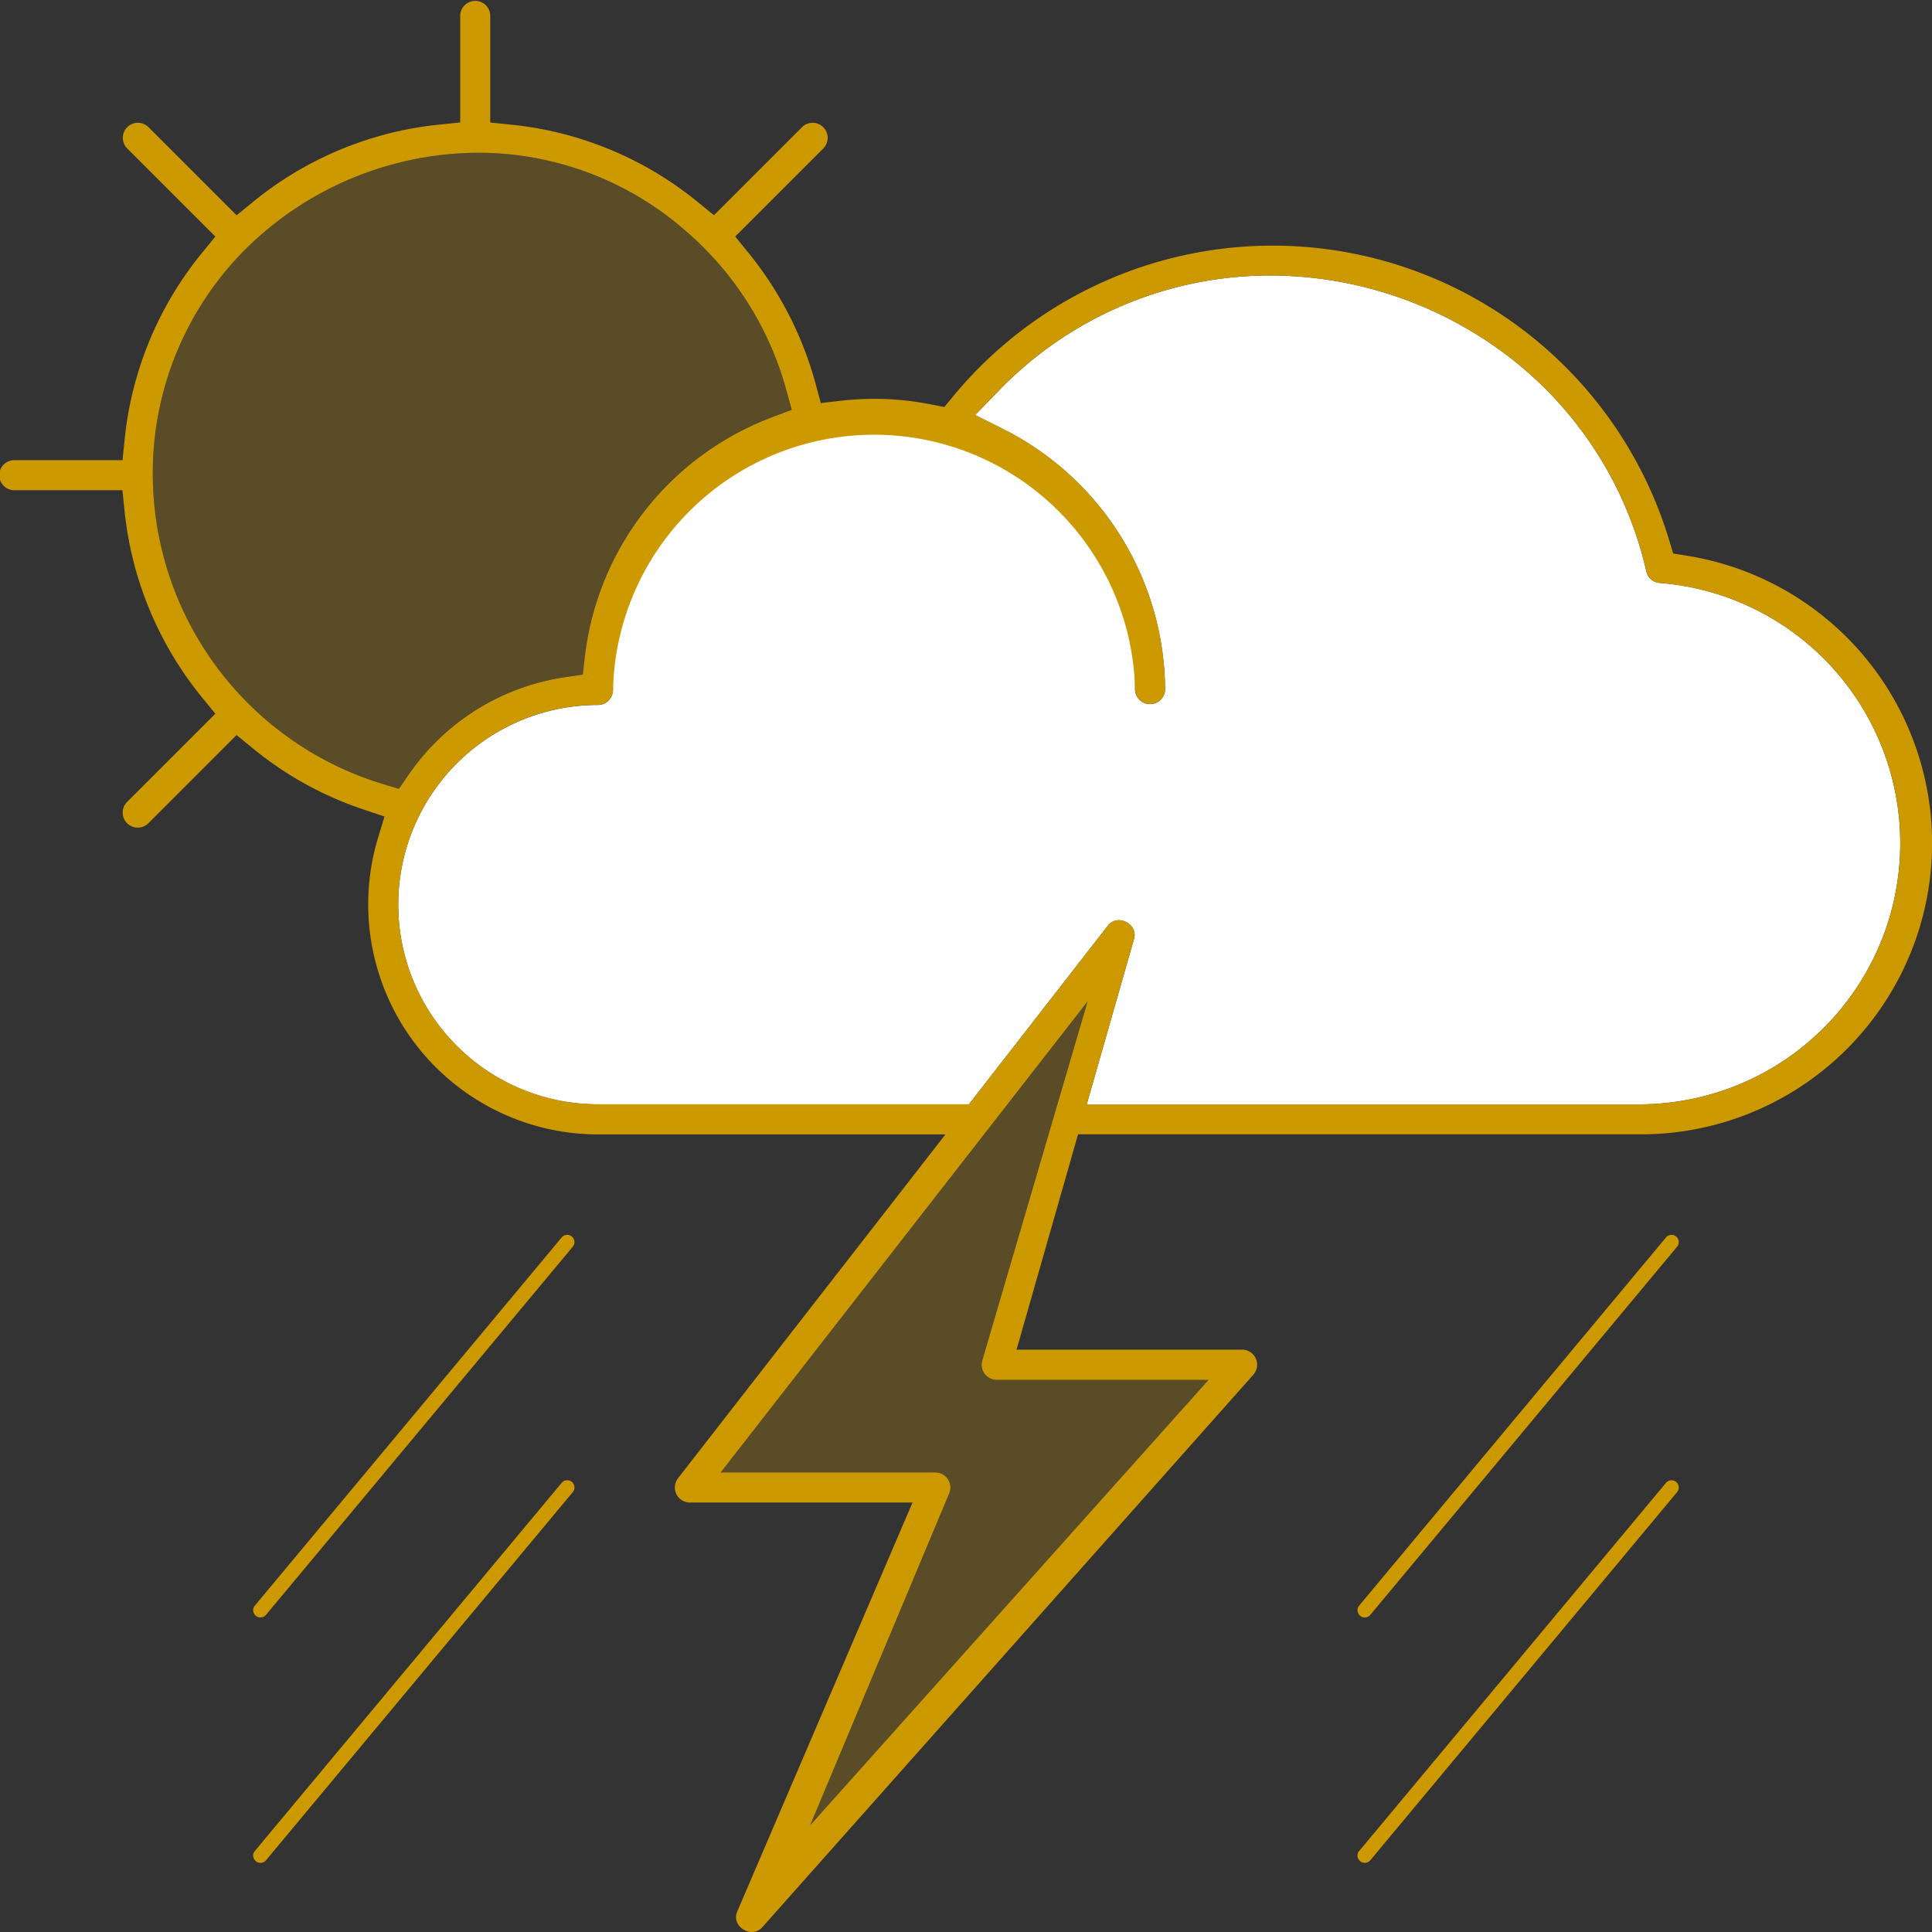
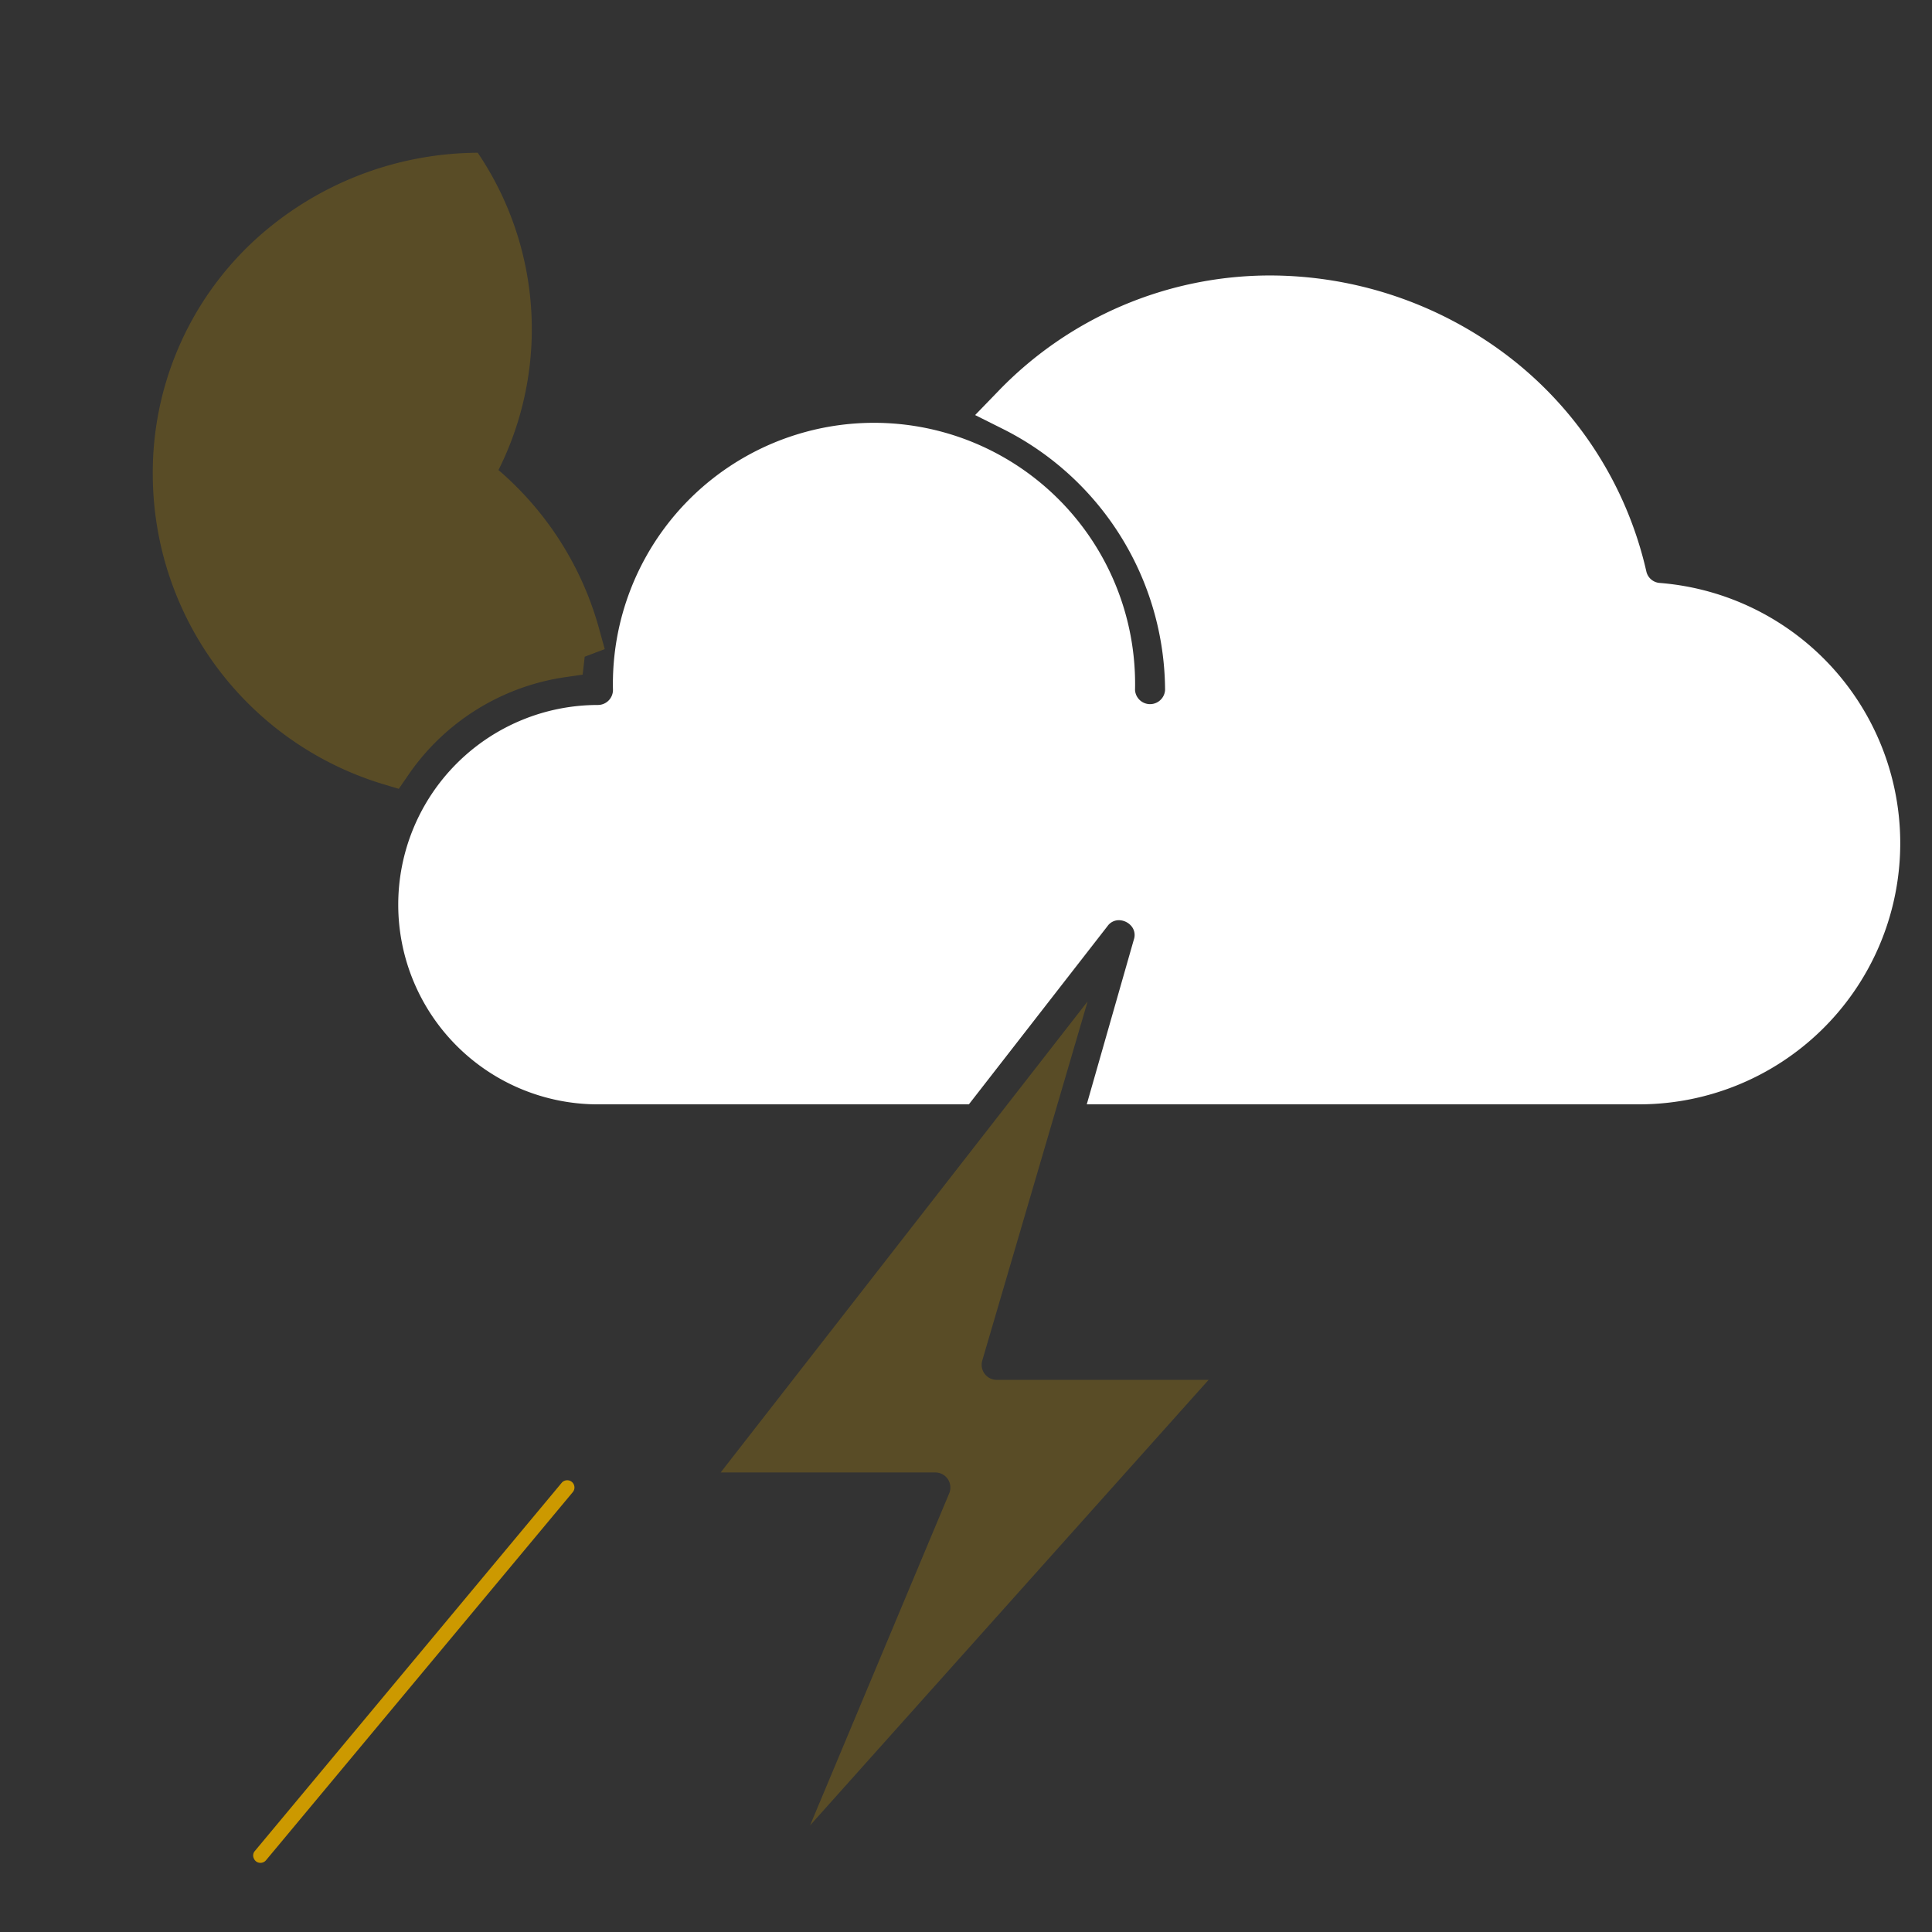
<svg xmlns="http://www.w3.org/2000/svg" width="83.613" height="83.615" viewBox="0 0 83.613 83.615">
  <rect x="0" y="0" width="83.613" height="83.615" fill="#333333" stroke="none" />
  <defs>
    <style>.a,.c{fill:#c90;}.b{fill:#fff;}.c{opacity:0.25;}</style>
  </defs>
-   <path class="a" d="M308.614,681.02a.3.3,0,0,1-.282-.184.293.293,0,0,1,.042-.33l13.276-15.931a.313.313,0,0,1,.441-.04.314.314,0,0,1,.04.441l-13.276,15.931A.311.311,0,0,1,308.614,681.02Z" transform="translate(-297.343 -611.02)" />
-   <path class="a" d="M709.288,681.02a.3.3,0,0,1-.282-.184.293.293,0,0,1,.042-.33l13.276-15.931a.313.313,0,0,1,.441-.04.314.314,0,0,1,.04.441l-13.276,15.931A.31.31,0,0,1,709.288,681.02Z" transform="translate(-650.224 -611.02)" />
  <path class="a" d="M308.614,770.059a.3.3,0,0,1-.282-.184.293.293,0,0,1,.042-.33l13.276-15.931a.314.314,0,0,1,.442-.04.314.314,0,0,1,.04.441l-13.276,15.931A.31.31,0,0,1,308.614,770.059Z" transform="translate(-297.343 -689.439)" />
-   <path class="a" d="M709.288,770.059a.3.3,0,0,1-.282-.184.293.293,0,0,1,.042-.33l13.276-15.931a.314.314,0,0,1,.441-.04.314.314,0,0,1,.04.441l-13.276,15.931A.31.31,0,0,1,709.288,770.059Z" transform="translate(-650.224 -689.439)" />
  <path class="b" d="M392.109,344.28a.72.72,0,0,1,.564.281.6.6,0,0,1,.088.553l-2.039,7.135H414.7a11.3,11.3,0,0,0,.826-22.564.64.64,0,0,1-.587-.5,16.263,16.263,0,0,0-6.113-9.413,17.018,17.018,0,0,0-10.166-3.394,16.333,16.333,0,0,0-11.807,5.047l-.963.994,1.238.619a12.711,12.711,0,0,1,6.983,11.277.651.651,0,0,1-1.3,0,11.3,11.3,0,1,0-22.594,0,.652.652,0,0,1-.651.651,8.642,8.642,0,0,0,0,17.284H385.62l6-7.714A.6.6,0,0,1,392.109,344.28Z" transform="translate(-343.689 -304.456)" />
-   <path class="a" d="M248.986,300.051a.73.73,0,0,1-.593-.323.6.6,0,0,1-.033-.587l7.576-17.678H246.3a.652.652,0,0,1-.514-1.051l11.573-14.88H242.32a9.957,9.957,0,0,1-9.522-12.815l.286-.943-.934-.314a15.066,15.066,0,0,1-4.757-2.631l-.711-.581-3.816,3.816a.651.651,0,1,1-.921-.921l3.818-3.818-.578-.71a15.21,15.21,0,0,1-3.349-8.053l-.094-.91H217.1a.651.651,0,1,1,0-1.3h4.646l.093-.911a15.152,15.152,0,0,1,3.345-8.057l.579-.71-3.813-3.813a.651.651,0,0,1,.921-.921l3.813,3.813.71-.579a15.15,15.15,0,0,1,8.056-3.345l.911-.093v-4.646a.651.651,0,0,1,1.3,0v4.648l.911.093a15.181,15.181,0,0,1,8.061,3.34l.71.579,3.809-3.809a.651.651,0,1,1,.921.921l-3.81,3.81.577.71a15.4,15.4,0,0,1,2.9,5.656l.227.842.867-.1a12.8,12.8,0,0,1,1.446-.083,12.633,12.633,0,0,1,2.439.238l.594.117.385-.468a17.922,17.922,0,0,1,30.975,6.2l.183.607.625.1a12.6,12.6,0,0,1-2.026,25.037H263.1l-2.662,9.318H270.2a.652.652,0,0,1,.487,1.084l-21.241,23.9A.613.613,0,0,1,248.986,300.051Zm-1.352-19.891h9.289a.652.652,0,0,1,.6.908l-6.02,14.366,17.246-19.281h-9.17a.652.652,0,0,1-.626-.83l4.561-15.549Zm17.229-23.9a.72.72,0,0,1,.564.281.6.6,0,0,1,.088.553l-2.039,7.135h23.981a11.3,11.3,0,0,0,.826-22.564.64.64,0,0,1-.587-.5,16.264,16.264,0,0,0-6.113-9.413,17.018,17.018,0,0,0-10.166-3.394A16.333,16.333,0,0,0,259.61,233.4l-.963.994,1.238.619a12.711,12.711,0,0,1,6.983,11.277.651.651,0,0,1-1.3,0,11.3,11.3,0,0,0-22.594,0,.652.652,0,0,1-.651.651,8.642,8.642,0,0,0,0,17.284h16.055l6-7.714A.6.6,0,0,1,264.863,256.26ZM237.12,223.047A14.39,14.39,0,0,0,227.4,226.9,13.678,13.678,0,0,0,223.057,237,14.037,14.037,0,0,0,233,250.363l.708.212.419-.609a9.974,9.974,0,0,1,6.764-4.221l.774-.112.089-.777a12.642,12.642,0,0,1,8.089-10.357l.867-.326-.247-.893a13.909,13.909,0,0,0-4.352-6.857A13.617,13.617,0,0,0,237.12,223.047Z" transform="translate(-216.444 -216.436)" />
  <path class="c" d="M477.926,600.142h9.289a.652.652,0,0,1,.6.908l-6.02,14.366,17.247-19.281h-9.17a.652.652,0,0,1-.626-.831l4.561-15.548Z" transform="translate(-446.737 -536.417)" />
-   <path class="c" d="M285.947,271.857a14.39,14.39,0,0,0-9.724,3.849,13.678,13.678,0,0,0-4.339,10.105,14.037,14.037,0,0,0,9.939,13.362l.708.212.419-.609a9.975,9.975,0,0,1,6.764-4.221l.774-.112.089-.777a12.642,12.642,0,0,1,8.089-10.357l.867-.327-.247-.893a13.909,13.909,0,0,0-4.352-6.857A13.617,13.617,0,0,0,285.947,271.857Z" transform="translate(-265.272 -265.246)" />
+   <path class="c" d="M285.947,271.857a14.39,14.39,0,0,0-9.724,3.849,13.678,13.678,0,0,0-4.339,10.105,14.037,14.037,0,0,0,9.939,13.362l.708.212.419-.609a9.975,9.975,0,0,1,6.764-4.221l.774-.112.089-.777l.867-.327-.247-.893a13.909,13.909,0,0,0-4.352-6.857A13.617,13.617,0,0,0,285.947,271.857Z" transform="translate(-265.272 -265.246)" />
</svg>